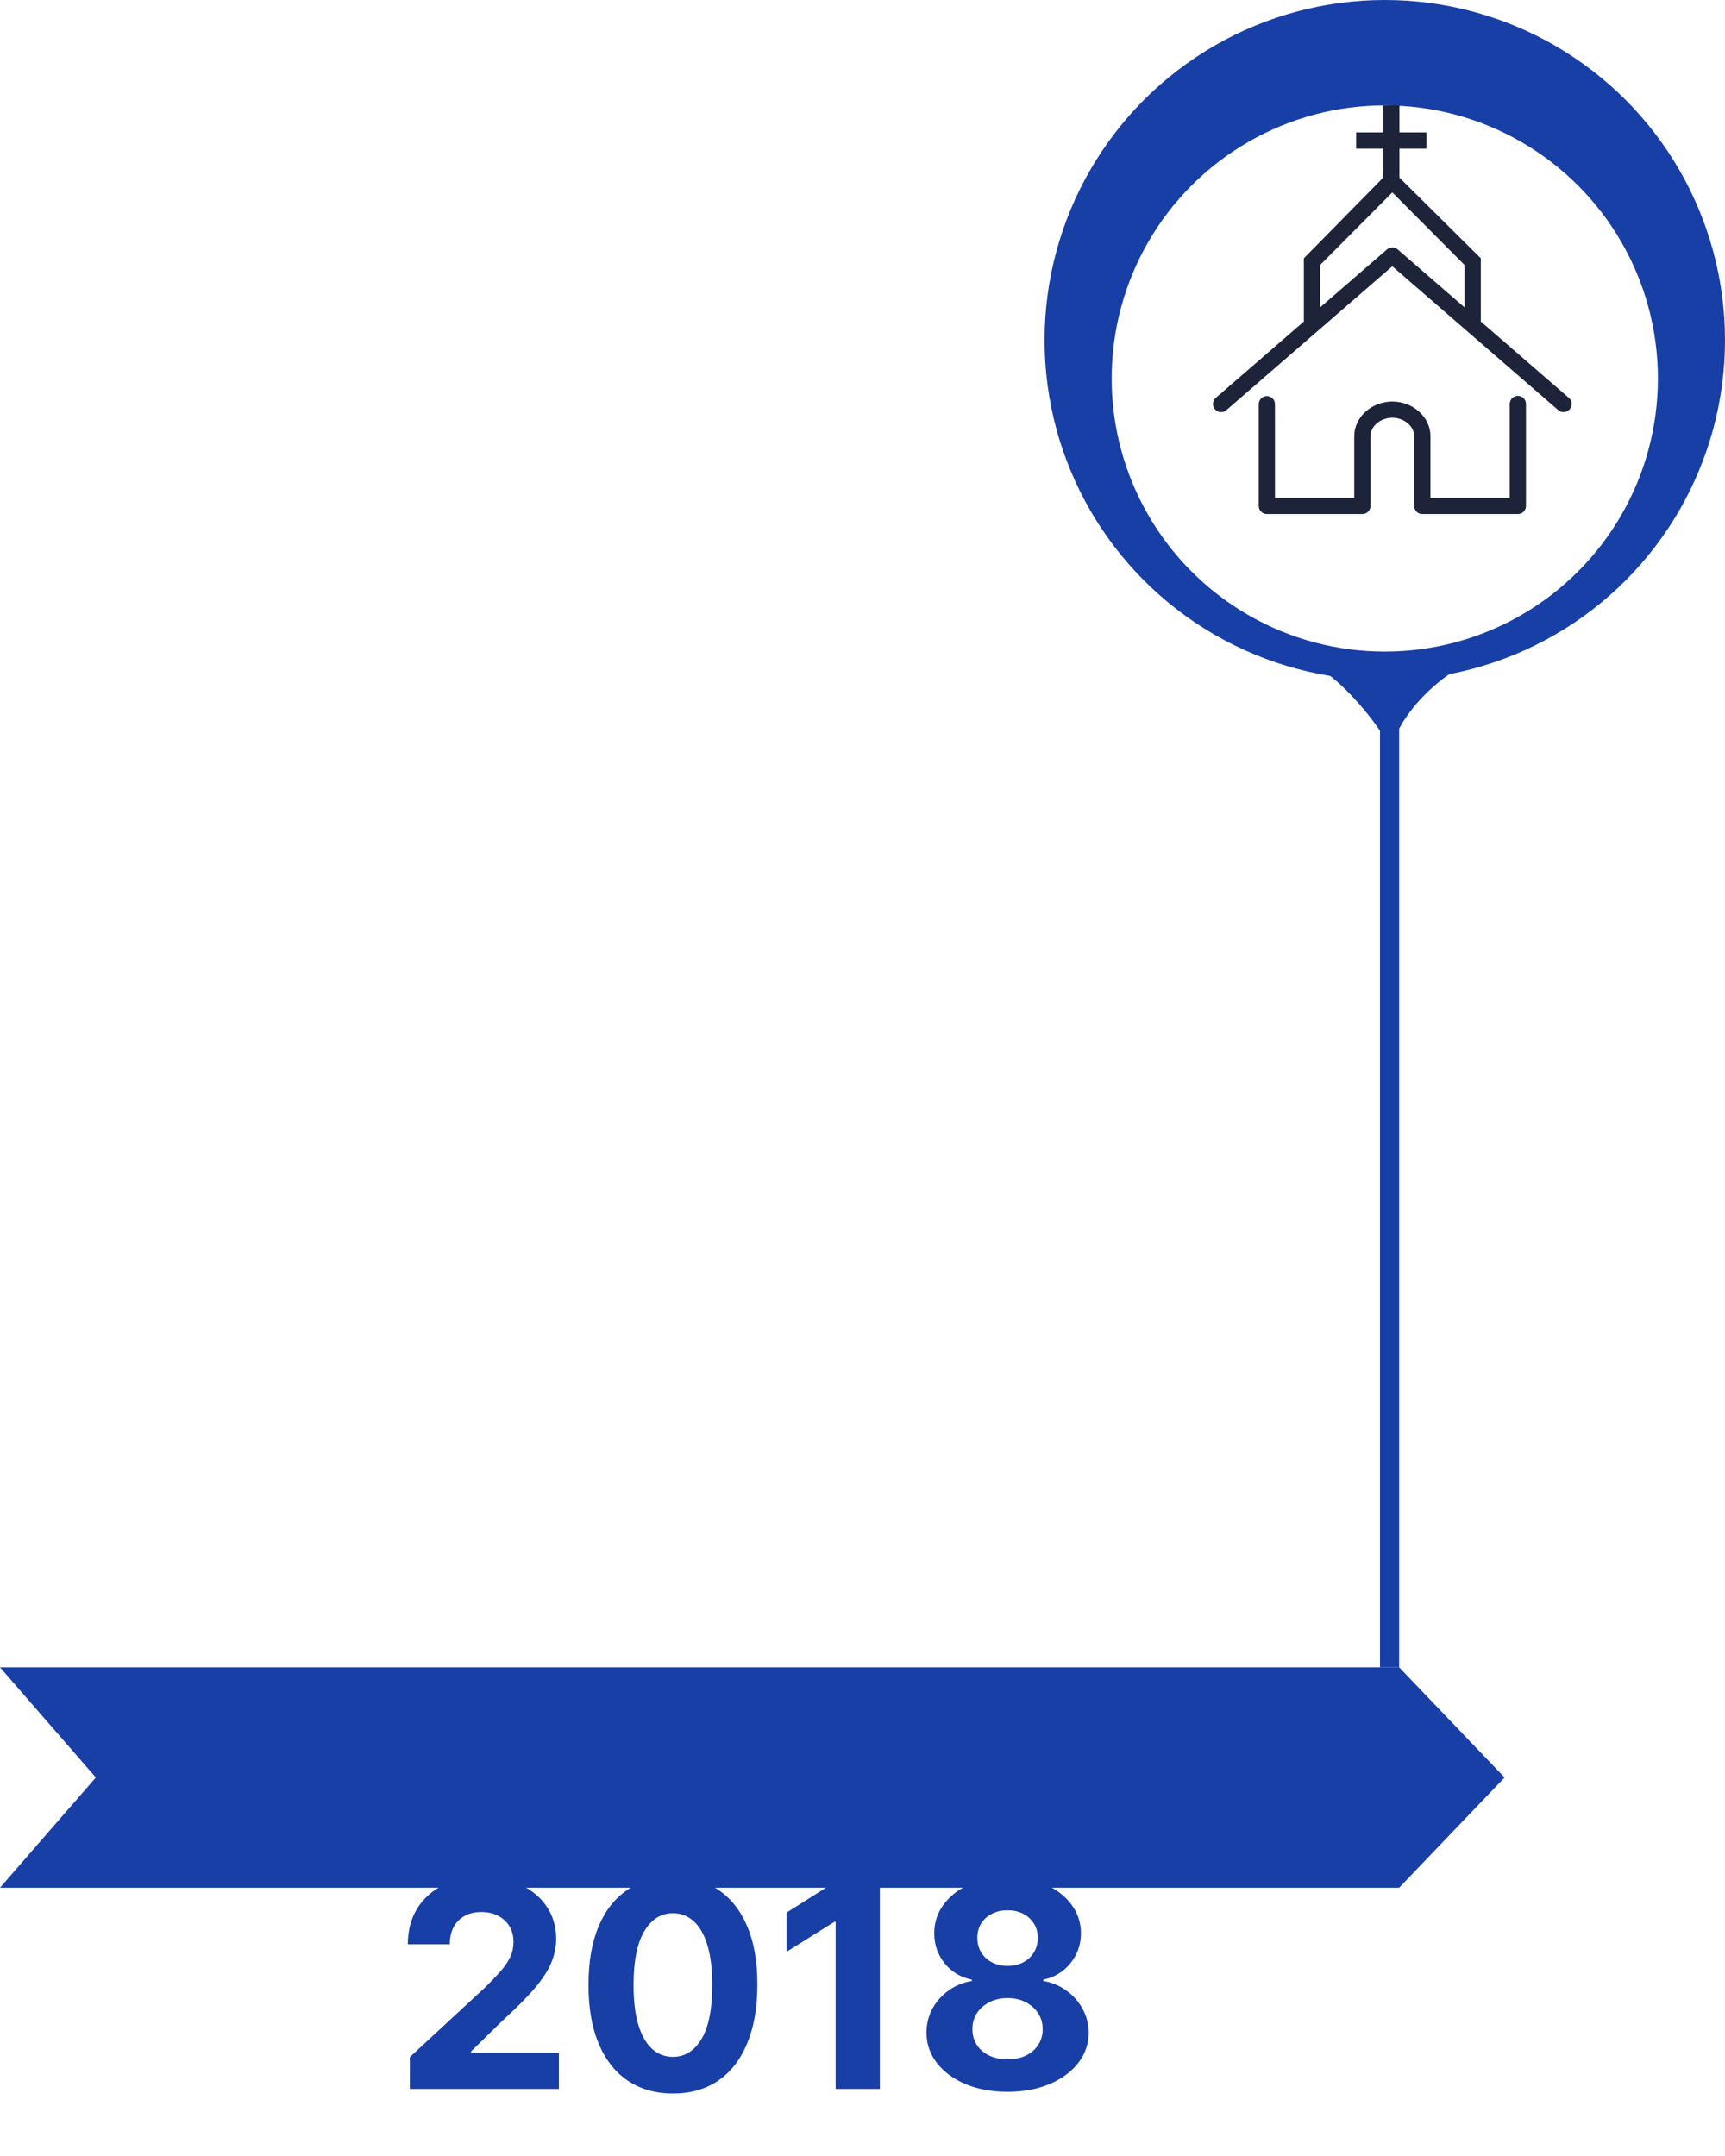
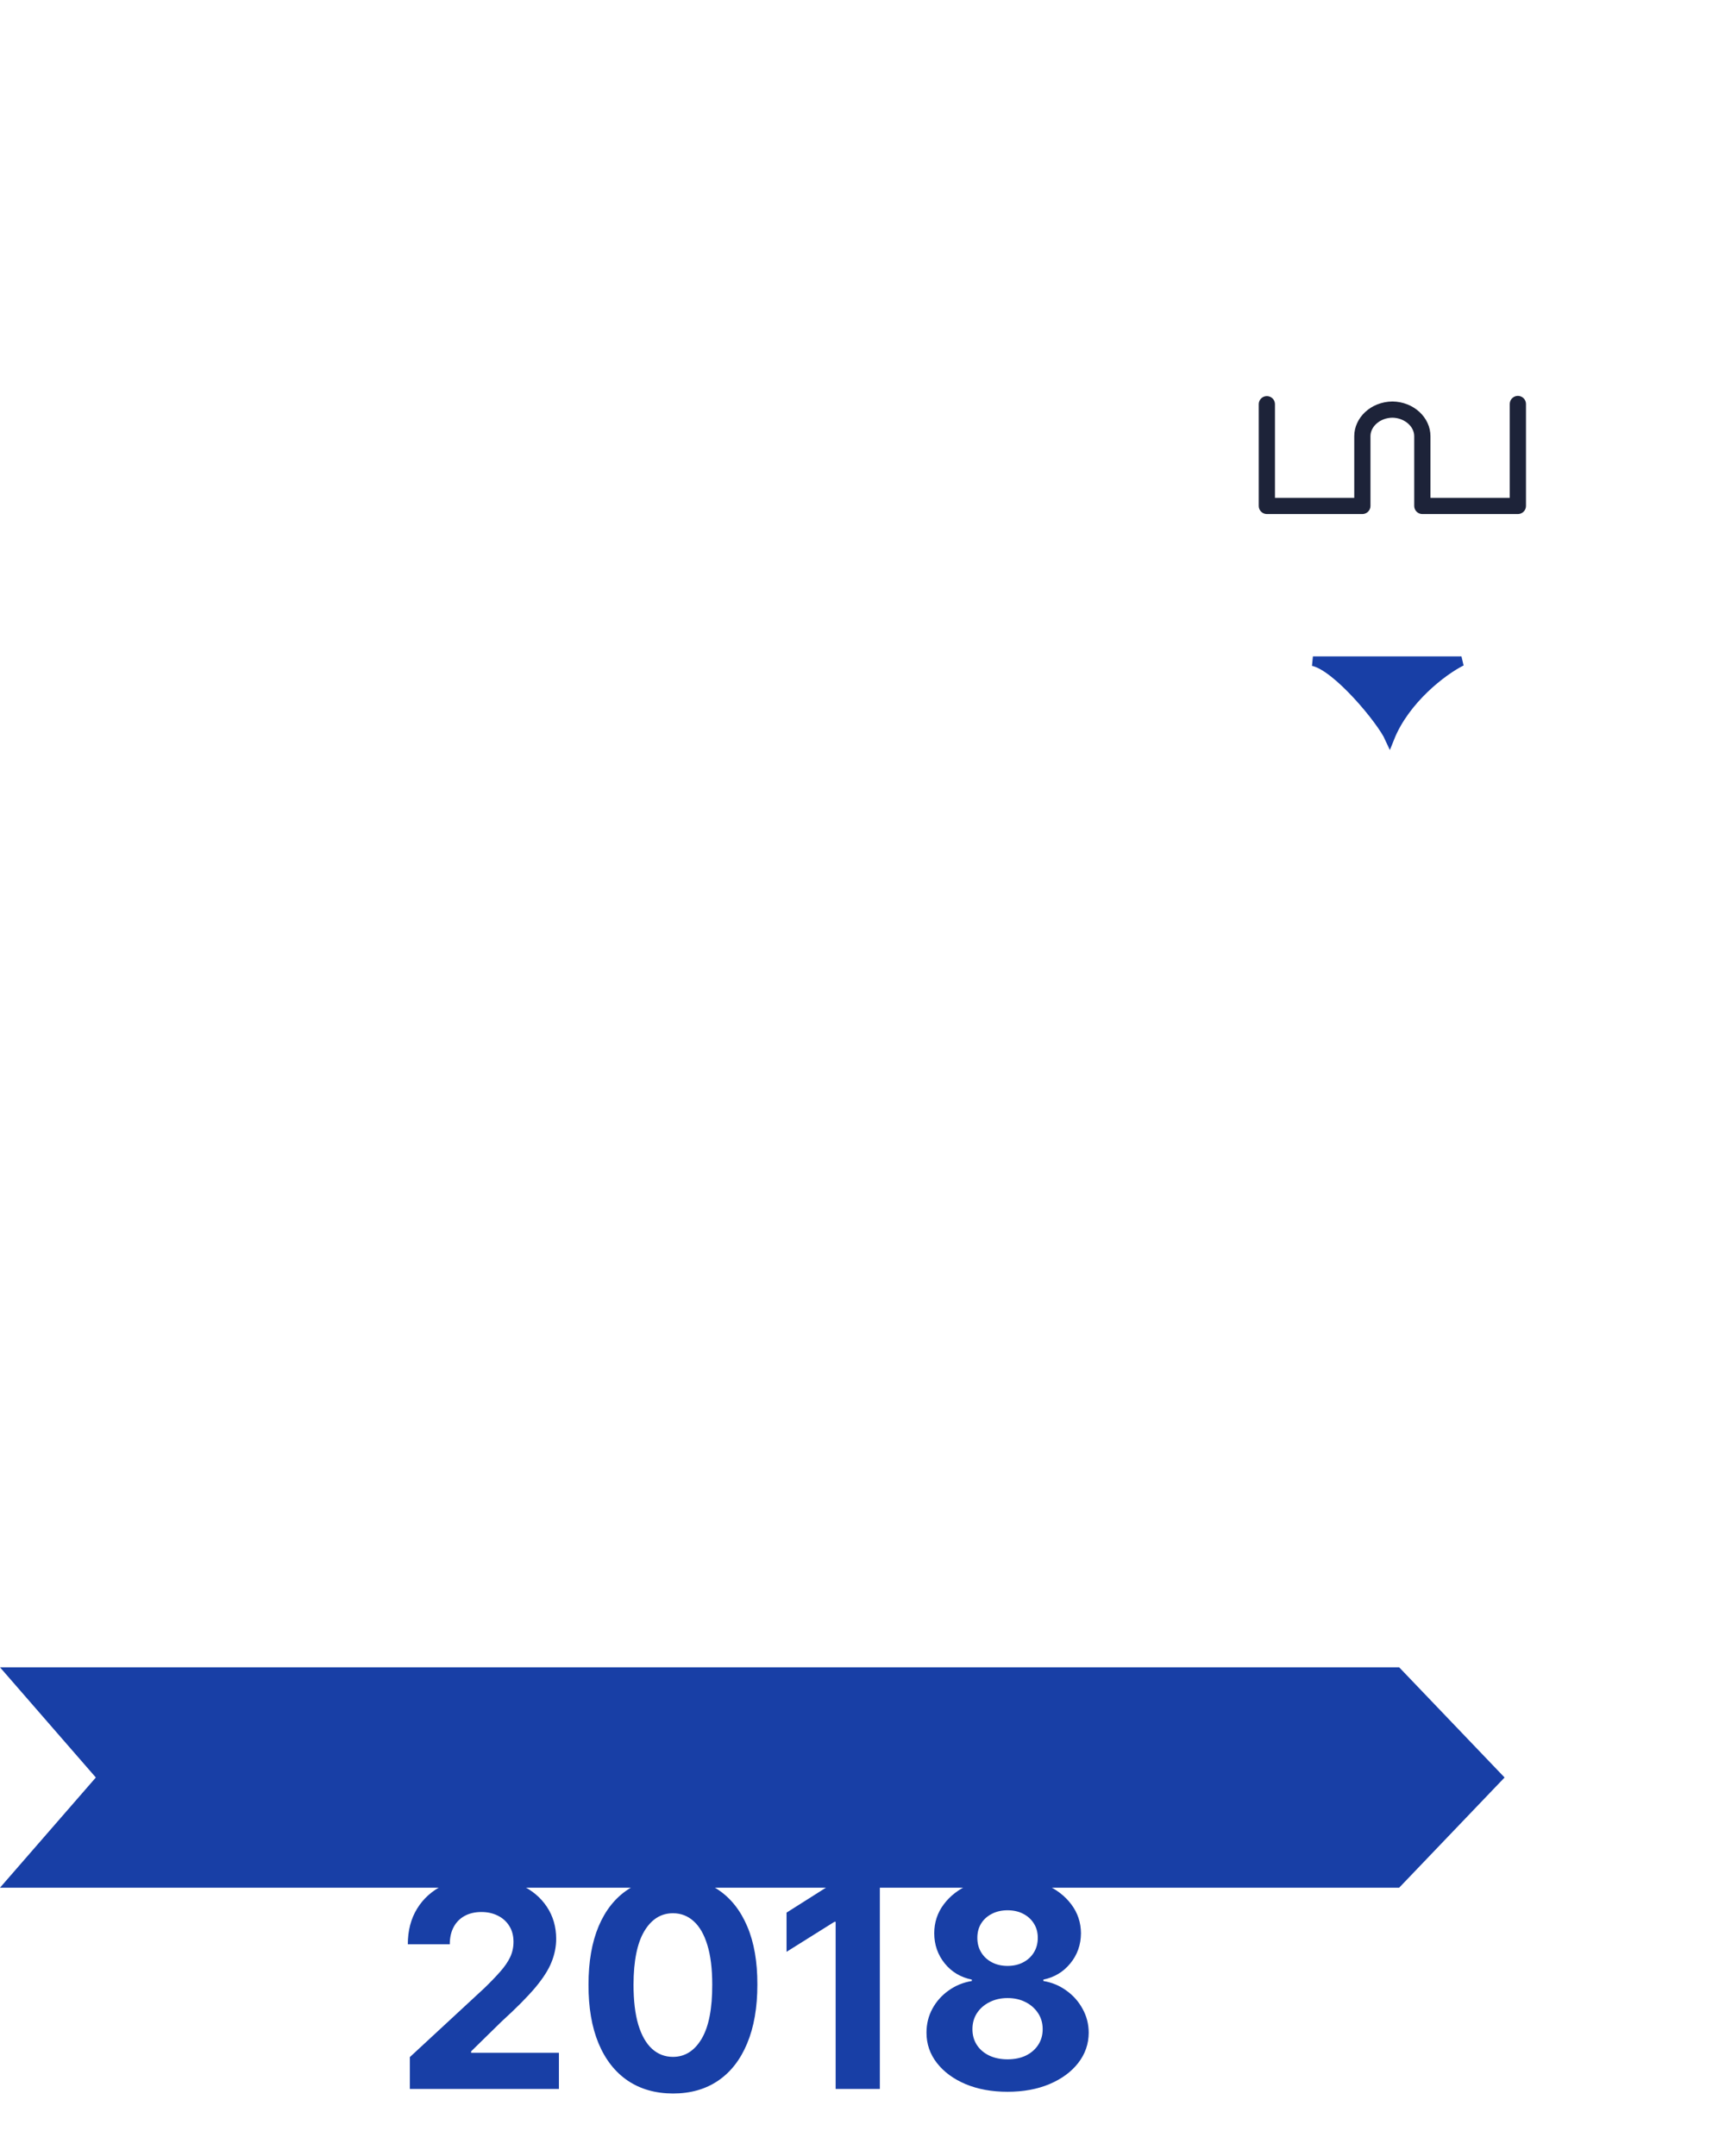
<svg xmlns="http://www.w3.org/2000/svg" width="180" height="225" viewBox="0 0 180 225" fill="none">
  <path d="M146 197H0L10 185.5L0 174H146L157 185.5L146 197Z" fill="#183FA6" />
-   <path d="M145 174V71" stroke="#183FA6" stroke-width="2" />
-   <circle cx="35.5" cy="35.5" r="35.5" transform="matrix(-1 0 0 1 180 0)" fill="#183FA6" />
  <path d="M145 77C146.6 73 150.5 70 152.5 69H137C139.5 69.5 144.167 75.167 145 77Z" fill="#183FA6" stroke="#183FA6" />
  <path d="M42.769 218V214.676L50.535 207.485C51.195 206.846 51.749 206.271 52.197 205.759C52.651 205.248 52.996 204.747 53.23 204.257C53.465 203.76 53.582 203.224 53.582 202.648C53.582 202.009 53.436 201.459 53.145 200.997C52.854 200.528 52.456 200.17 51.952 199.921C51.447 199.665 50.876 199.538 50.236 199.538C49.569 199.538 48.986 199.673 48.489 199.942C47.992 200.212 47.609 200.599 47.339 201.104C47.069 201.608 46.934 202.208 46.934 202.904H42.555C42.555 201.477 42.879 200.237 43.525 199.186C44.171 198.135 45.077 197.322 46.242 196.746C47.406 196.171 48.749 195.884 50.269 195.884C51.831 195.884 53.191 196.161 54.349 196.714C55.514 197.261 56.419 198.021 57.065 198.994C57.712 199.967 58.035 201.082 58.035 202.339C58.035 203.163 57.871 203.977 57.545 204.779C57.225 205.582 56.653 206.473 55.83 207.453C55.006 208.426 53.844 209.594 52.346 210.958L49.16 214.08V214.229H58.322V218H42.769ZM70.22 218.479C68.387 218.472 66.811 218.021 65.49 217.126C64.176 216.232 63.163 214.935 62.453 213.238C61.75 211.54 61.402 209.499 61.409 207.112C61.409 204.733 61.761 202.705 62.464 201.029C63.174 199.353 64.186 198.078 65.5 197.205C66.821 196.324 68.394 195.884 70.22 195.884C72.045 195.884 73.615 196.324 74.928 197.205C76.249 198.085 77.265 199.364 77.975 201.04C78.686 202.709 79.037 204.733 79.03 207.112C79.03 209.506 78.675 211.551 77.965 213.249C77.261 214.946 76.253 216.242 74.939 217.137C73.625 218.032 72.052 218.479 70.22 218.479ZM70.22 214.655C71.47 214.655 72.468 214.026 73.213 212.769C73.959 211.512 74.328 209.626 74.321 207.112C74.321 205.457 74.151 204.08 73.81 202.979C73.476 201.878 73 201.05 72.382 200.496C71.772 199.942 71.051 199.665 70.22 199.665C68.977 199.665 67.982 200.287 67.237 201.53C66.491 202.773 66.115 204.634 66.107 207.112C66.107 208.788 66.274 210.188 66.608 211.31C66.949 212.425 67.428 213.263 68.046 213.824C68.664 214.378 69.389 214.655 70.22 214.655ZM91.811 196.182V218H87.198V200.56H87.071L82.074 203.692V199.602L87.475 196.182H91.811ZM105.136 218.298C103.496 218.298 102.036 218.032 100.758 217.499C99.486 216.96 98.489 216.224 97.764 215.294C97.04 214.364 96.677 213.309 96.677 212.13C96.677 211.221 96.883 210.386 97.295 209.626C97.714 208.859 98.282 208.224 99 207.719C99.717 207.208 100.52 206.881 101.407 206.739V206.59C100.243 206.356 99.298 205.791 98.574 204.896C97.849 203.994 97.487 202.947 97.487 201.754C97.487 200.624 97.817 199.619 98.478 198.739C99.138 197.851 100.044 197.155 101.194 196.651C102.352 196.139 103.666 195.884 105.136 195.884C106.606 195.884 107.917 196.139 109.067 196.651C110.225 197.162 111.134 197.862 111.795 198.749C112.455 199.63 112.789 200.631 112.796 201.754C112.789 202.954 112.42 204.001 111.688 204.896C110.956 205.791 110.019 206.356 108.876 206.59V206.739C109.749 206.881 110.541 207.208 111.251 207.719C111.969 208.224 112.537 208.859 112.956 209.626C113.382 210.386 113.599 211.221 113.606 212.13C113.599 213.309 113.233 214.364 112.508 215.294C111.784 216.224 110.782 216.96 109.504 217.499C108.233 218.032 106.777 218.298 105.136 218.298ZM105.136 214.911C105.868 214.911 106.507 214.779 107.054 214.516C107.601 214.246 108.027 213.877 108.332 213.408C108.645 212.933 108.801 212.386 108.801 211.768C108.801 211.136 108.641 210.578 108.322 210.095C108.002 209.605 107.569 209.222 107.022 208.945C106.475 208.661 105.846 208.518 105.136 208.518C104.433 208.518 103.805 208.661 103.251 208.945C102.697 209.222 102.26 209.605 101.94 210.095C101.628 210.578 101.471 211.136 101.471 211.768C101.471 212.386 101.624 212.933 101.93 213.408C102.235 213.877 102.665 214.246 103.219 214.516C103.773 214.779 104.412 214.911 105.136 214.911ZM105.136 205.163C105.747 205.163 106.29 205.038 106.766 204.79C107.242 204.541 107.615 204.197 107.885 203.756C108.155 203.316 108.29 202.808 108.29 202.233C108.29 201.665 108.155 201.168 107.885 200.741C107.615 200.308 107.246 199.971 106.777 199.729C106.308 199.481 105.761 199.357 105.136 199.357C104.518 199.357 103.971 199.481 103.496 199.729C103.02 199.971 102.647 200.308 102.377 200.741C102.114 201.168 101.983 201.665 101.983 202.233C101.983 202.808 102.118 203.316 102.388 203.756C102.657 204.197 103.03 204.541 103.506 204.79C103.982 205.038 104.525 205.163 105.136 205.163Z" fill="#183FA6" />
  <g filter="url(#filter0_d_318_1635)">
-     <circle cx="28.5" cy="28.5" r="28.5" transform="matrix(-1 0 0 1 173 7)" fill="white" />
-   </g>
+     </g>
  <path d="M132.188 53.647H142.158C142.382 53.647 142.598 53.557 142.757 53.399C142.915 53.24 143.005 53.025 143.005 52.801V45.522C143.005 44.512 144.003 43.606 145.297 43.591C146.521 43.608 147.57 44.475 147.57 45.522V52.801C147.57 52.912 147.592 53.022 147.634 53.124C147.677 53.227 147.739 53.32 147.818 53.399C147.896 53.477 147.99 53.54 148.093 53.582C148.195 53.625 148.305 53.647 148.417 53.647H158.386C158.498 53.647 158.608 53.625 158.71 53.582C158.813 53.54 158.907 53.477 158.985 53.399C159.064 53.32 159.126 53.227 159.169 53.124C159.211 53.022 159.233 52.912 159.233 52.801V42.16C159.233 41.935 159.144 41.72 158.985 41.561C158.826 41.403 158.611 41.313 158.386 41.313C158.162 41.313 157.946 41.403 157.787 41.561C157.628 41.72 157.539 41.935 157.539 42.16V51.955H149.266V45.522C149.266 43.585 147.534 41.928 145.299 41.899C143.016 41.927 141.313 43.608 141.313 45.522V51.955H133.04V42.16C133.034 41.939 132.943 41.73 132.784 41.576C132.626 41.422 132.414 41.337 132.194 41.337C131.973 41.337 131.761 41.422 131.603 41.576C131.445 41.73 131.353 41.939 131.347 42.16V52.801C131.347 53.024 131.435 53.238 131.593 53.397C131.751 53.555 131.965 53.645 132.188 53.647Z" fill="#1D2339" />
-   <path d="M126.863 41.523L136.055 33.554V26.956L144.335 18.539V15.512H141.511V13.82H144.335V11H146.029V13.82H148.852V15.512H146.029V18.539L154.519 26.956V33.554L163.71 41.523C163.794 41.596 163.862 41.685 163.912 41.785C163.961 41.884 163.99 41.992 163.998 42.103C164.006 42.214 163.991 42.325 163.956 42.43C163.92 42.536 163.865 42.633 163.791 42.717C163.718 42.8 163.63 42.869 163.53 42.918C163.43 42.968 163.322 42.997 163.211 43.005C163.1 43.012 162.989 42.998 162.884 42.962C162.778 42.927 162.681 42.871 162.597 42.798L145.284 27.79L127.976 42.798C127.823 42.934 127.626 43.008 127.422 43.007C127.25 43.007 127.082 42.954 126.941 42.856C126.799 42.758 126.691 42.619 126.63 42.458C126.569 42.298 126.559 42.122 126.6 41.955C126.641 41.788 126.732 41.638 126.861 41.523H126.863ZM144.731 26.03C144.885 25.897 145.082 25.823 145.287 25.823C145.491 25.823 145.688 25.897 145.843 26.03L152.823 32.083V27.655L145.287 20.08L137.748 27.655V32.083L144.731 26.03Z" fill="#1D2339" />
  <defs>
    <filter id="filter0_d_318_1635" x="112" y="7" width="65" height="65" filterUnits="userSpaceOnUse" color-interpolation-filters="sRGB">
      <feFlood flood-opacity="0" result="BackgroundImageFix" />
      <feColorMatrix in="SourceAlpha" type="matrix" values="0 0 0 0 0 0 0 0 0 0 0 0 0 0 0 0 0 0 127 0" result="hardAlpha" />
      <feOffset dy="4" />
      <feGaussianBlur stdDeviation="2" />
      <feComposite in2="hardAlpha" operator="out" />
      <feColorMatrix type="matrix" values="0 0 0 0 0 0 0 0 0 0 0 0 0 0 0 0 0 0 0.25 0" />
      <feBlend mode="normal" in2="BackgroundImageFix" result="effect1_dropShadow_318_1635" />
      <feBlend mode="normal" in="SourceGraphic" in2="effect1_dropShadow_318_1635" result="shape" />
    </filter>
  </defs>
</svg>